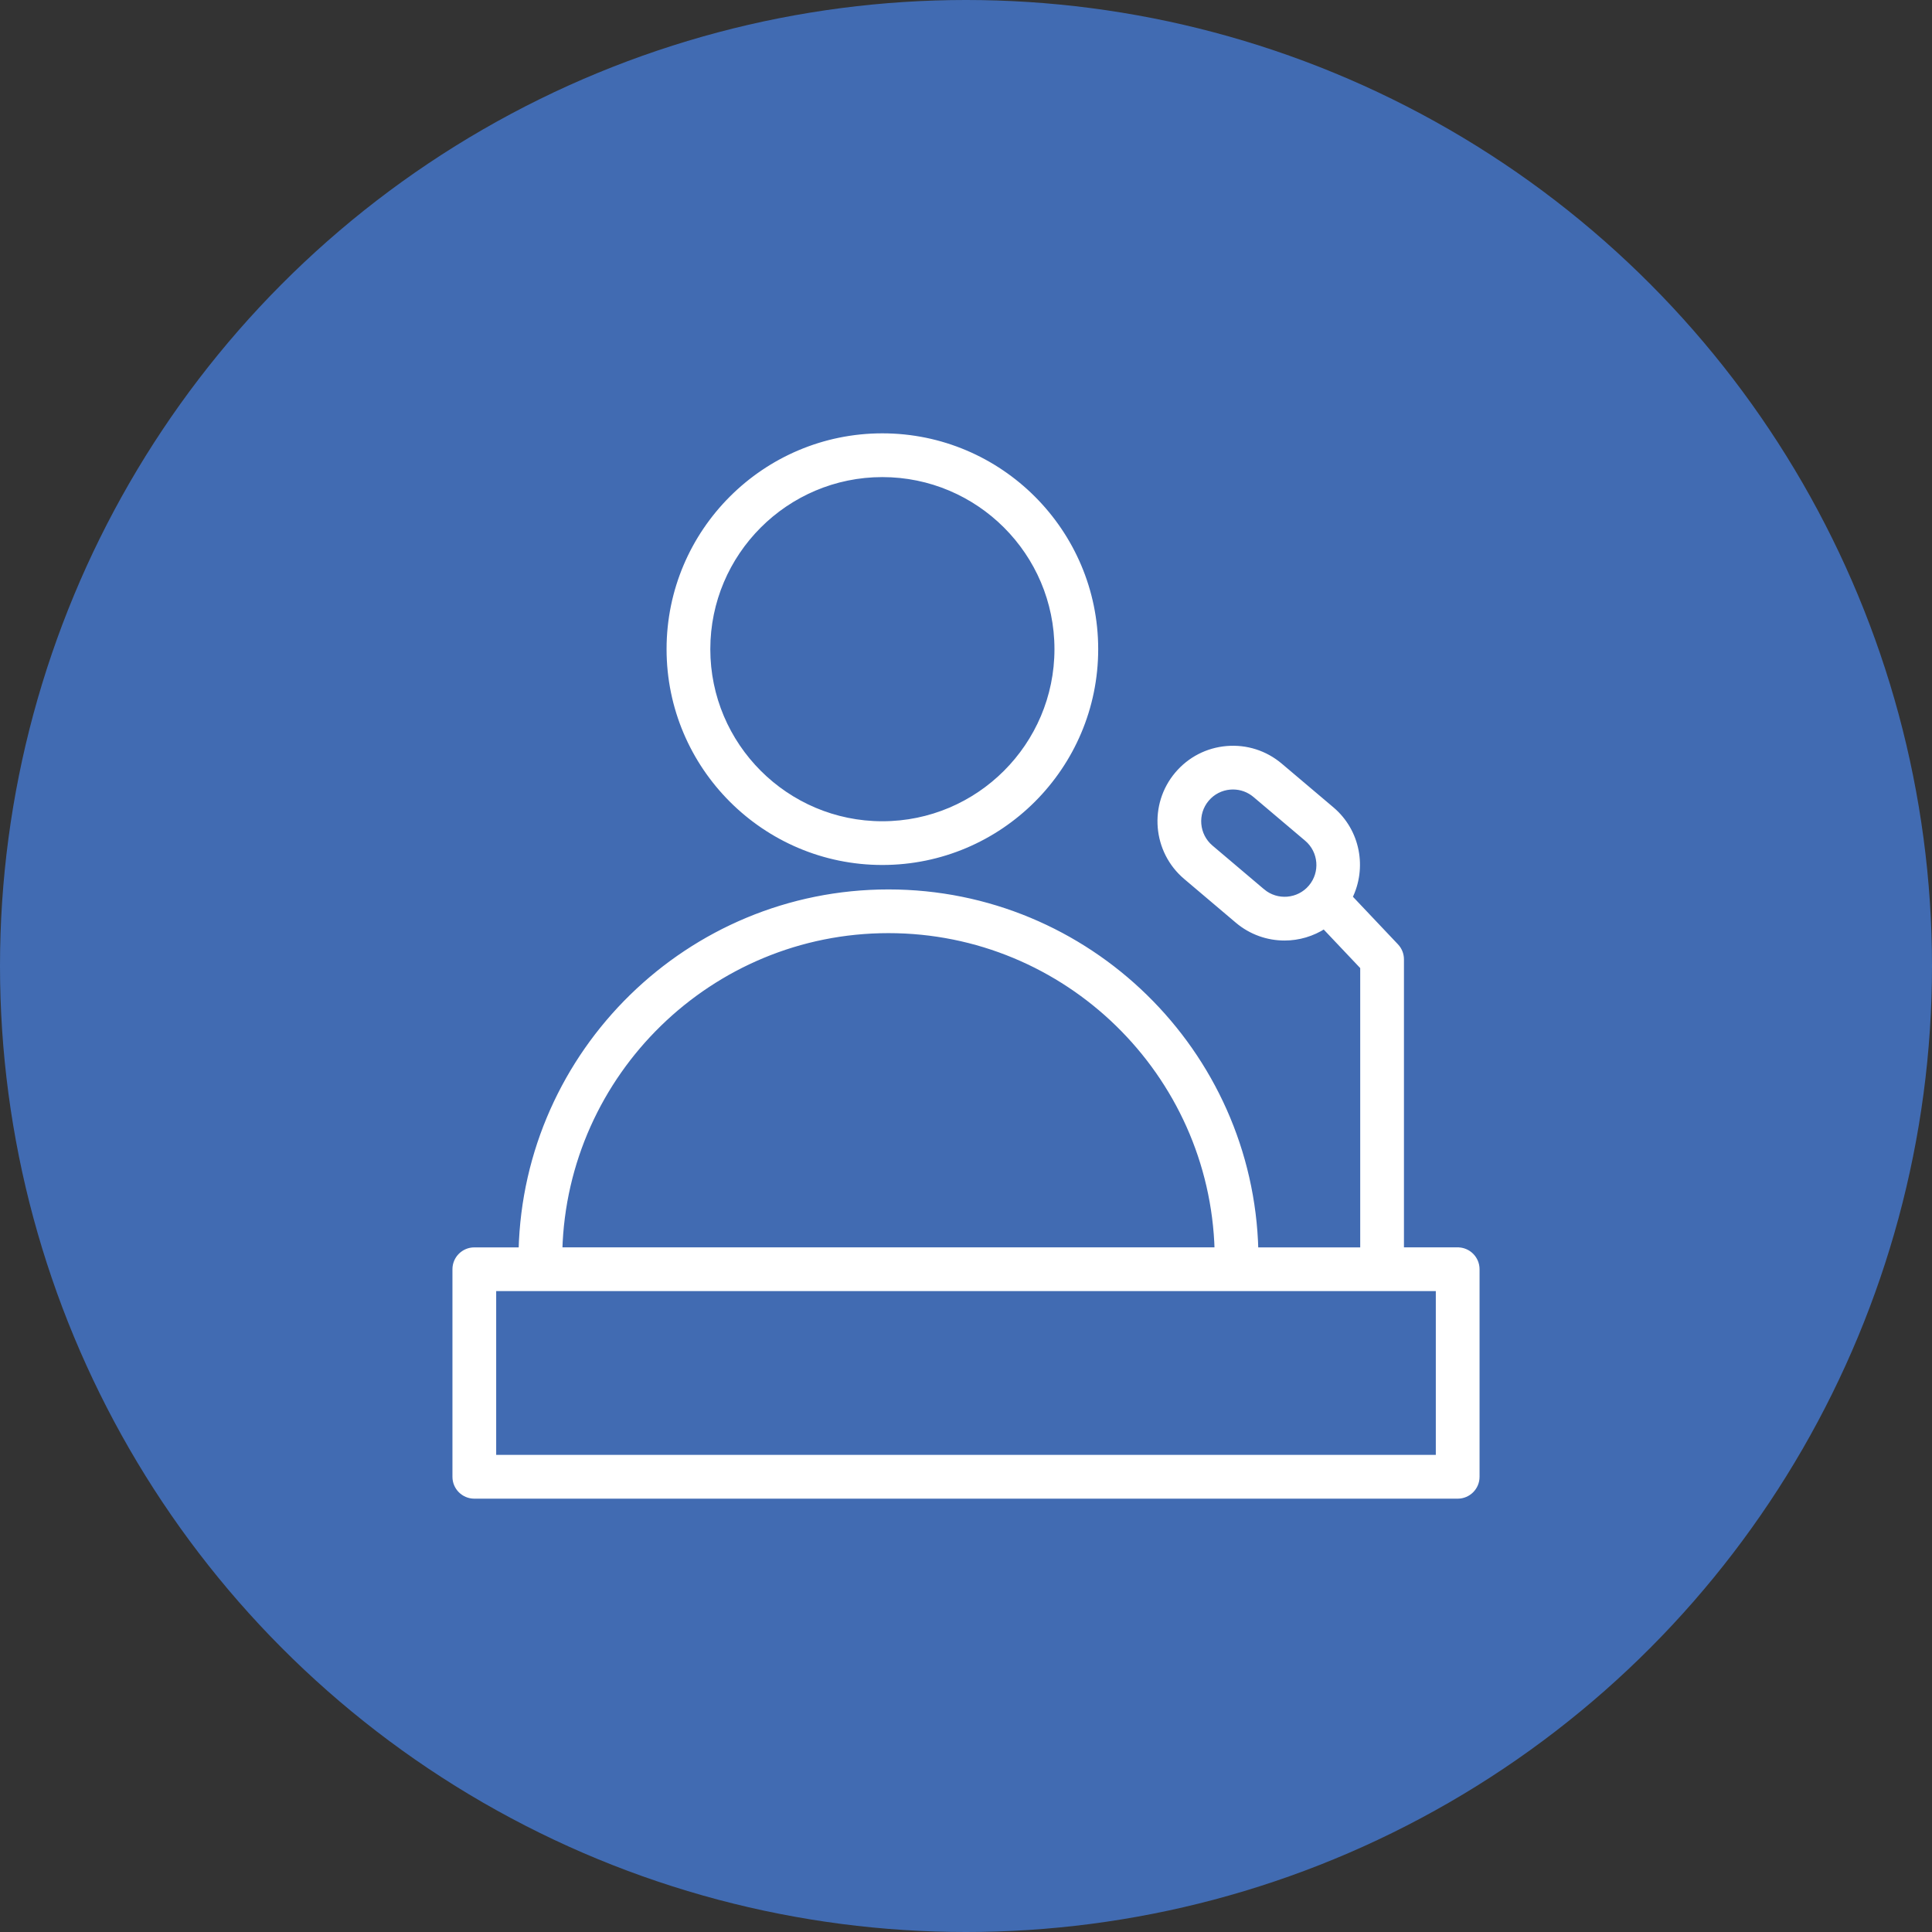
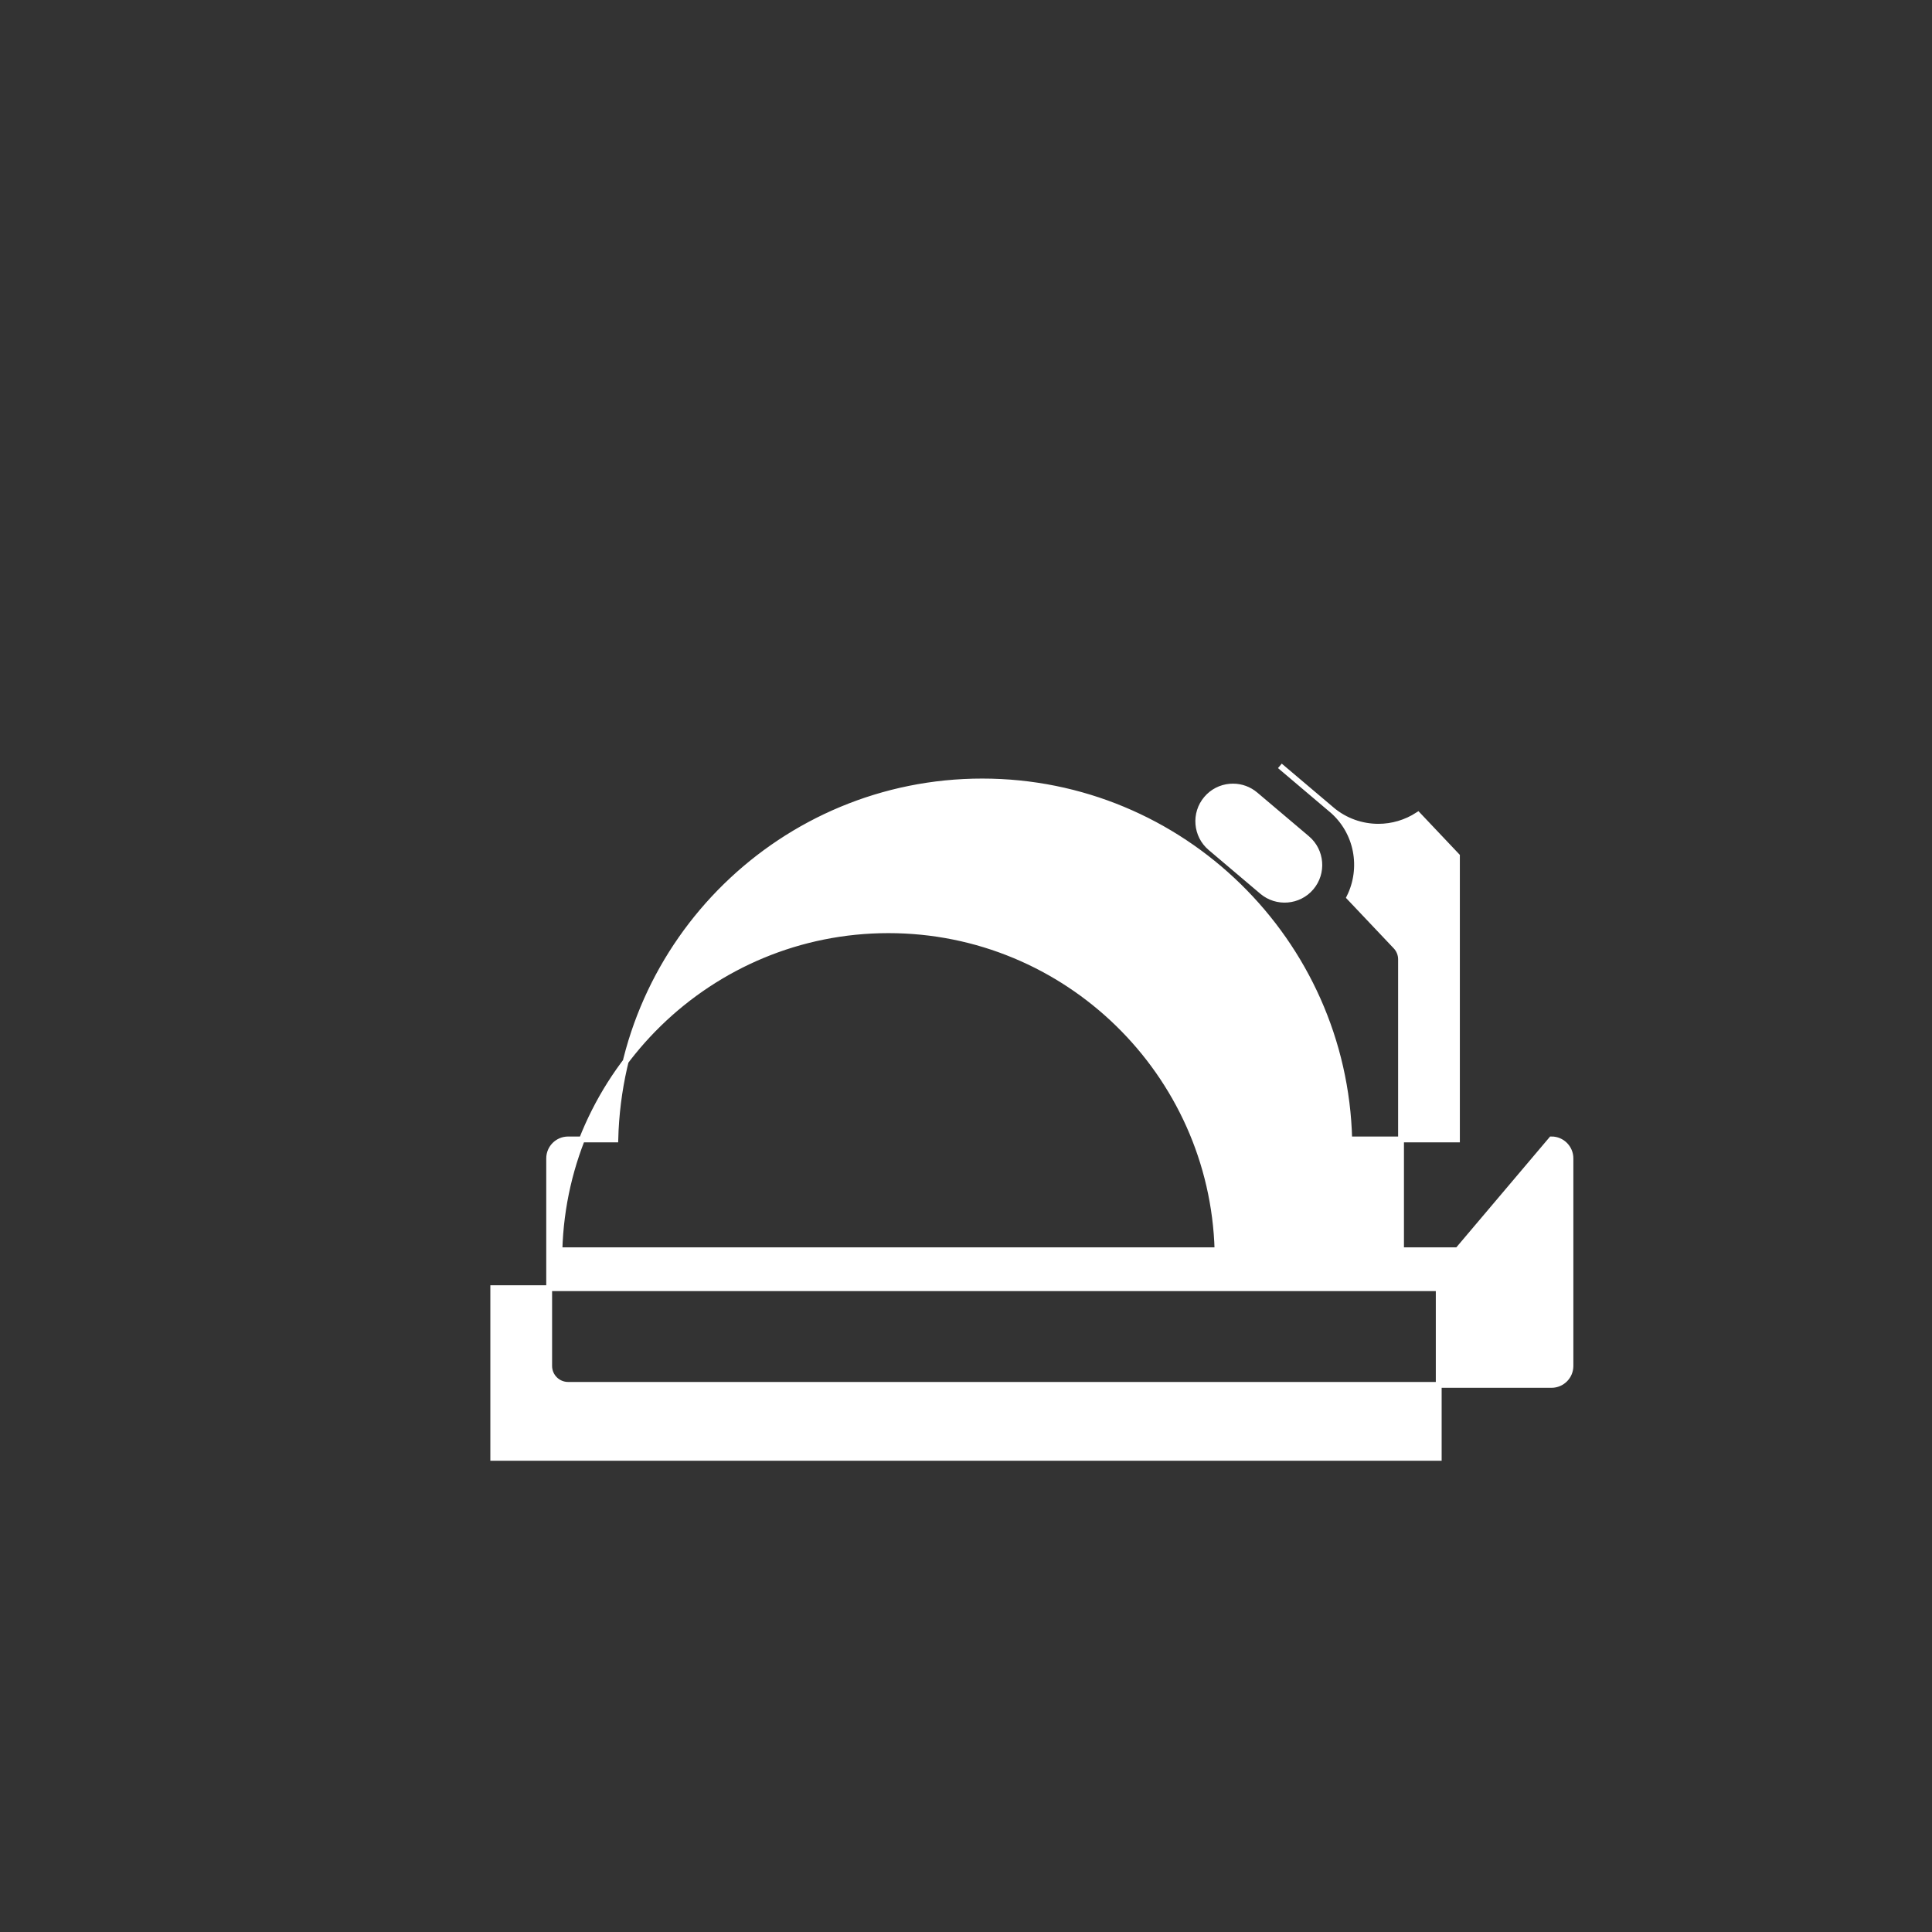
<svg xmlns="http://www.w3.org/2000/svg" xml:space="preserve" width="66.163mm" height="66.163mm" style="shape-rendering:geometricPrecision; text-rendering:geometricPrecision; image-rendering:optimizeQuality; fill-rule:evenodd; clip-rule:evenodd" viewBox="0 0 6602.11 6602.11">
  <rect x="0" y="0" width="6602.11" height="6602.11" fill="#333333" stroke="none" />
  <defs>
    <style type="text/css">  .str0 {stroke:white;stroke-width:19.96;stroke-miterlimit:22.926} .fil0 {fill:#416BB2} .fil1 {fill:white}  </style>
  </defs>
  <g id="Слой_x0020_1">
-     <circle class="fil0" cx="3301.06" cy="3301.06" r="3301.06" />
    <g id="_837771504">
      <g>
-         <path class="fil1 str0" d="M3015.18 2945.87c401.26,0 727.64,-326.4 727.64,-727.6 0,-401.13 -326.43,-727.47 -727.64,-727.47 -401.09,0 -727.38,326.35 -727.38,727.47 0,401.21 326.31,727.6 727.38,727.6zm0 -1325.51c329.85,0 598.13,268.24 598.13,597.95 0,329.81 -268.33,598.08 -598.13,598.08 -329.67,0 -597.86,-268.28 -597.86,-598.08 0,-329.71 268.19,-597.95 597.86,-597.95z" />
-         <path class="fil1 str0" d="M4981.25 4272.5l-193.58 0 0 -994.16c0,-16.57 -6.31,-32.46 -17.75,-44.5l-158.58 -167.52c49.69,-99.94 27.72,-224.59 -61.13,-299.75l-176.58 -149.42c-50.64,-42.79 -114.84,-63.29 -180.81,-57.86 -66.1,5.48 -126.11,36.39 -168.94,87.03 -88.29,104.4 -75.21,261.29 29.19,349.67l176.53 149.51c46.54,39.34 103.45,58.54 160.13,58.54 47.49,0 94.64,-13.86 135.44,-40.36l132.97 140.49 0 968.41 -368.06 0.01c-16.88,-677.31 -572.74,-1223.23 -1254.06,-1223.23 -681.23,0 -1237,545.92 -1253.89,1223.23l-161.29 0c-35.79,0 -64.76,29.01 -64.76,64.76l0 709.2c0,35.79 28.97,64.76 64.76,64.76l3360.4 0c35.75,0 64.76,-28.97 64.76,-64.76l0 -709.2c0,-35.84 -29.01,-64.85 -64.76,-64.85zm-667.98 -1225.95l-176.53 -149.52c-49.91,-42.26 -56.17,-117.26 -13.95,-167.16 20.47,-24.22 49.13,-38.99 80.74,-41.58 3.32,-0.26 6.65,-0.39 9.98,-0.39 27.97,0 54.87,9.8 76.46,28.07l176.58 149.42 0 0c49.86,42.23 56.13,117.26 13.86,167.21 -42.14,49.86 -117.26,56.13 -167.13,13.95zm-1277.24 132.2c609.92,0 1107.7,487.82 1124.54,1093.71l-2248.9 0c16.79,-605.85 514.54,-1093.71 1124.37,-1093.71zm1880.46 1802.96l-3230.88 0 0 -579.69 3230.88 0 0 579.69z" />
+         <path class="fil1 str0" d="M4981.25 4272.5l-193.58 0 0 -994.16c0,-16.57 -6.31,-32.46 -17.75,-44.5l-158.58 -167.52c49.69,-99.94 27.72,-224.59 -61.13,-299.75l-176.58 -149.42l176.53 149.51c46.54,39.34 103.45,58.54 160.13,58.54 47.49,0 94.64,-13.86 135.44,-40.36l132.97 140.49 0 968.41 -368.06 0.01c-16.88,-677.31 -572.74,-1223.23 -1254.06,-1223.23 -681.23,0 -1237,545.92 -1253.89,1223.23l-161.29 0c-35.79,0 -64.76,29.01 -64.76,64.76l0 709.2c0,35.79 28.97,64.76 64.76,64.76l3360.4 0c35.75,0 64.76,-28.97 64.76,-64.76l0 -709.2c0,-35.84 -29.01,-64.85 -64.76,-64.85zm-667.98 -1225.95l-176.53 -149.52c-49.91,-42.26 -56.17,-117.26 -13.95,-167.16 20.47,-24.22 49.13,-38.99 80.74,-41.58 3.32,-0.26 6.65,-0.39 9.98,-0.39 27.97,0 54.87,9.8 76.46,28.07l176.58 149.42 0 0c49.86,42.23 56.13,117.26 13.86,167.21 -42.14,49.86 -117.26,56.13 -167.13,13.95zm-1277.24 132.2c609.92,0 1107.7,487.82 1124.54,1093.71l-2248.9 0c16.79,-605.85 514.54,-1093.71 1124.37,-1093.71zm1880.46 1802.96l-3230.88 0 0 -579.69 3230.88 0 0 579.69z" />
      </g>
    </g>
  </g>
</svg>